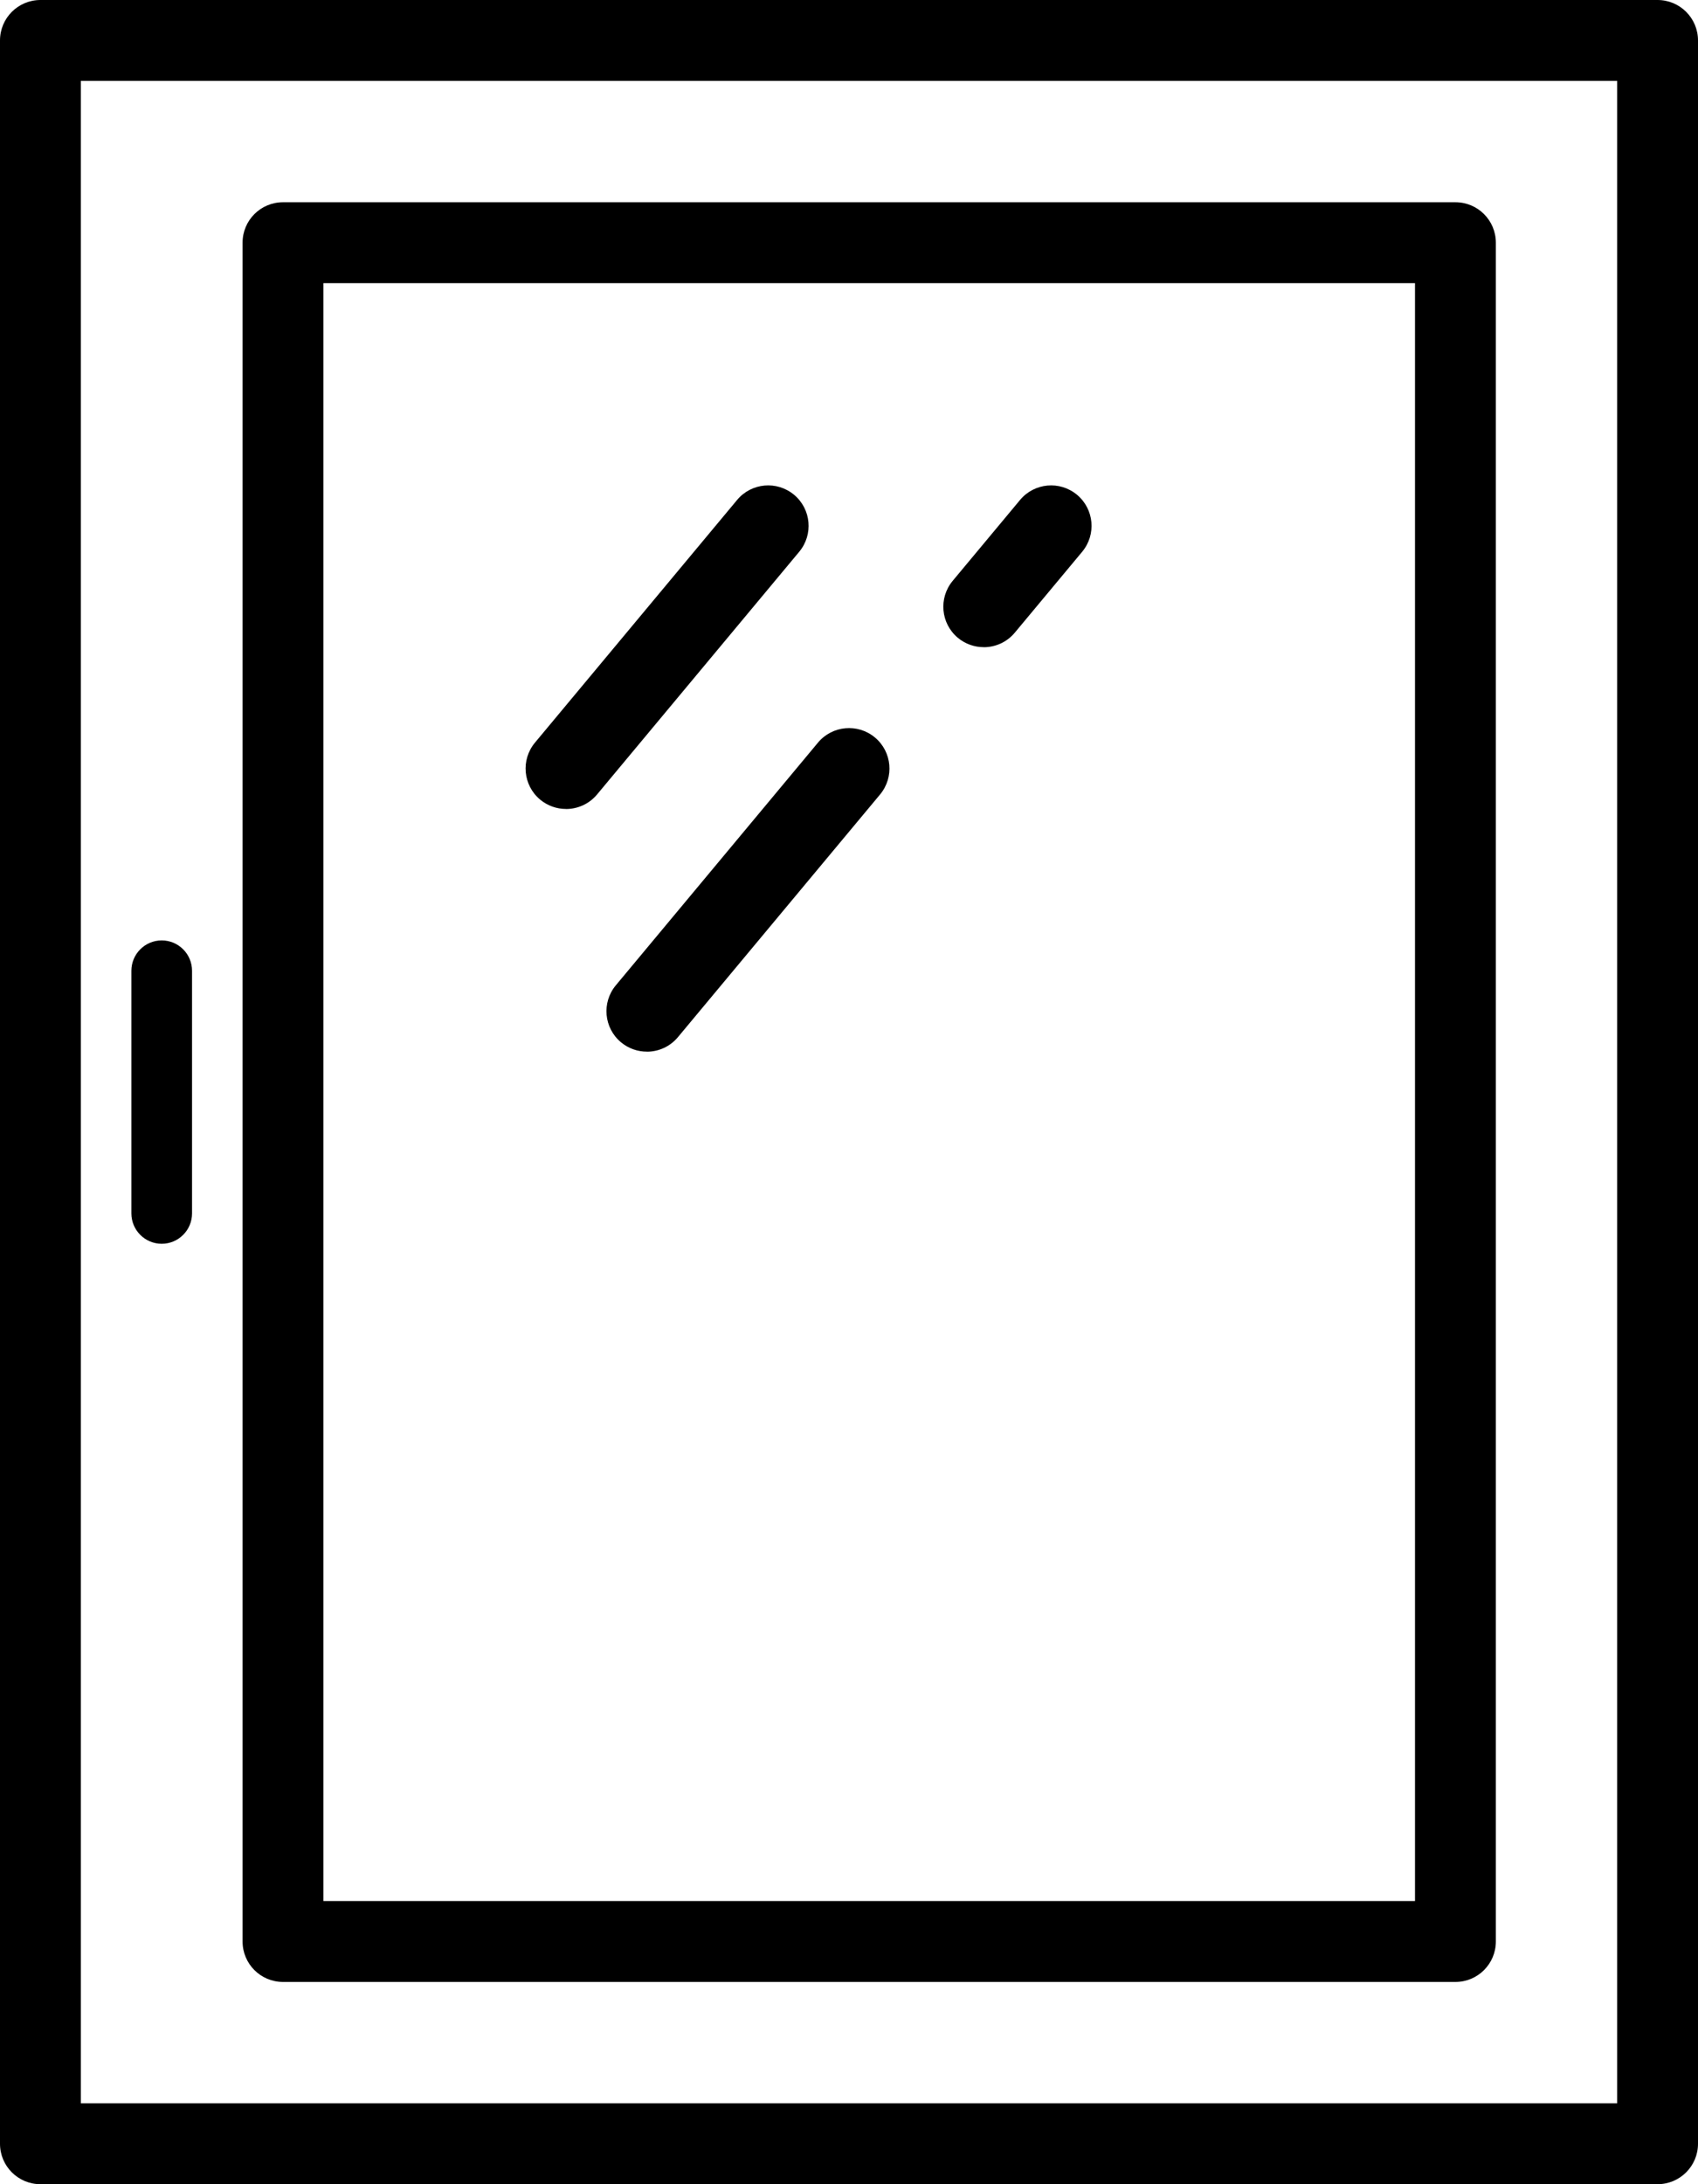
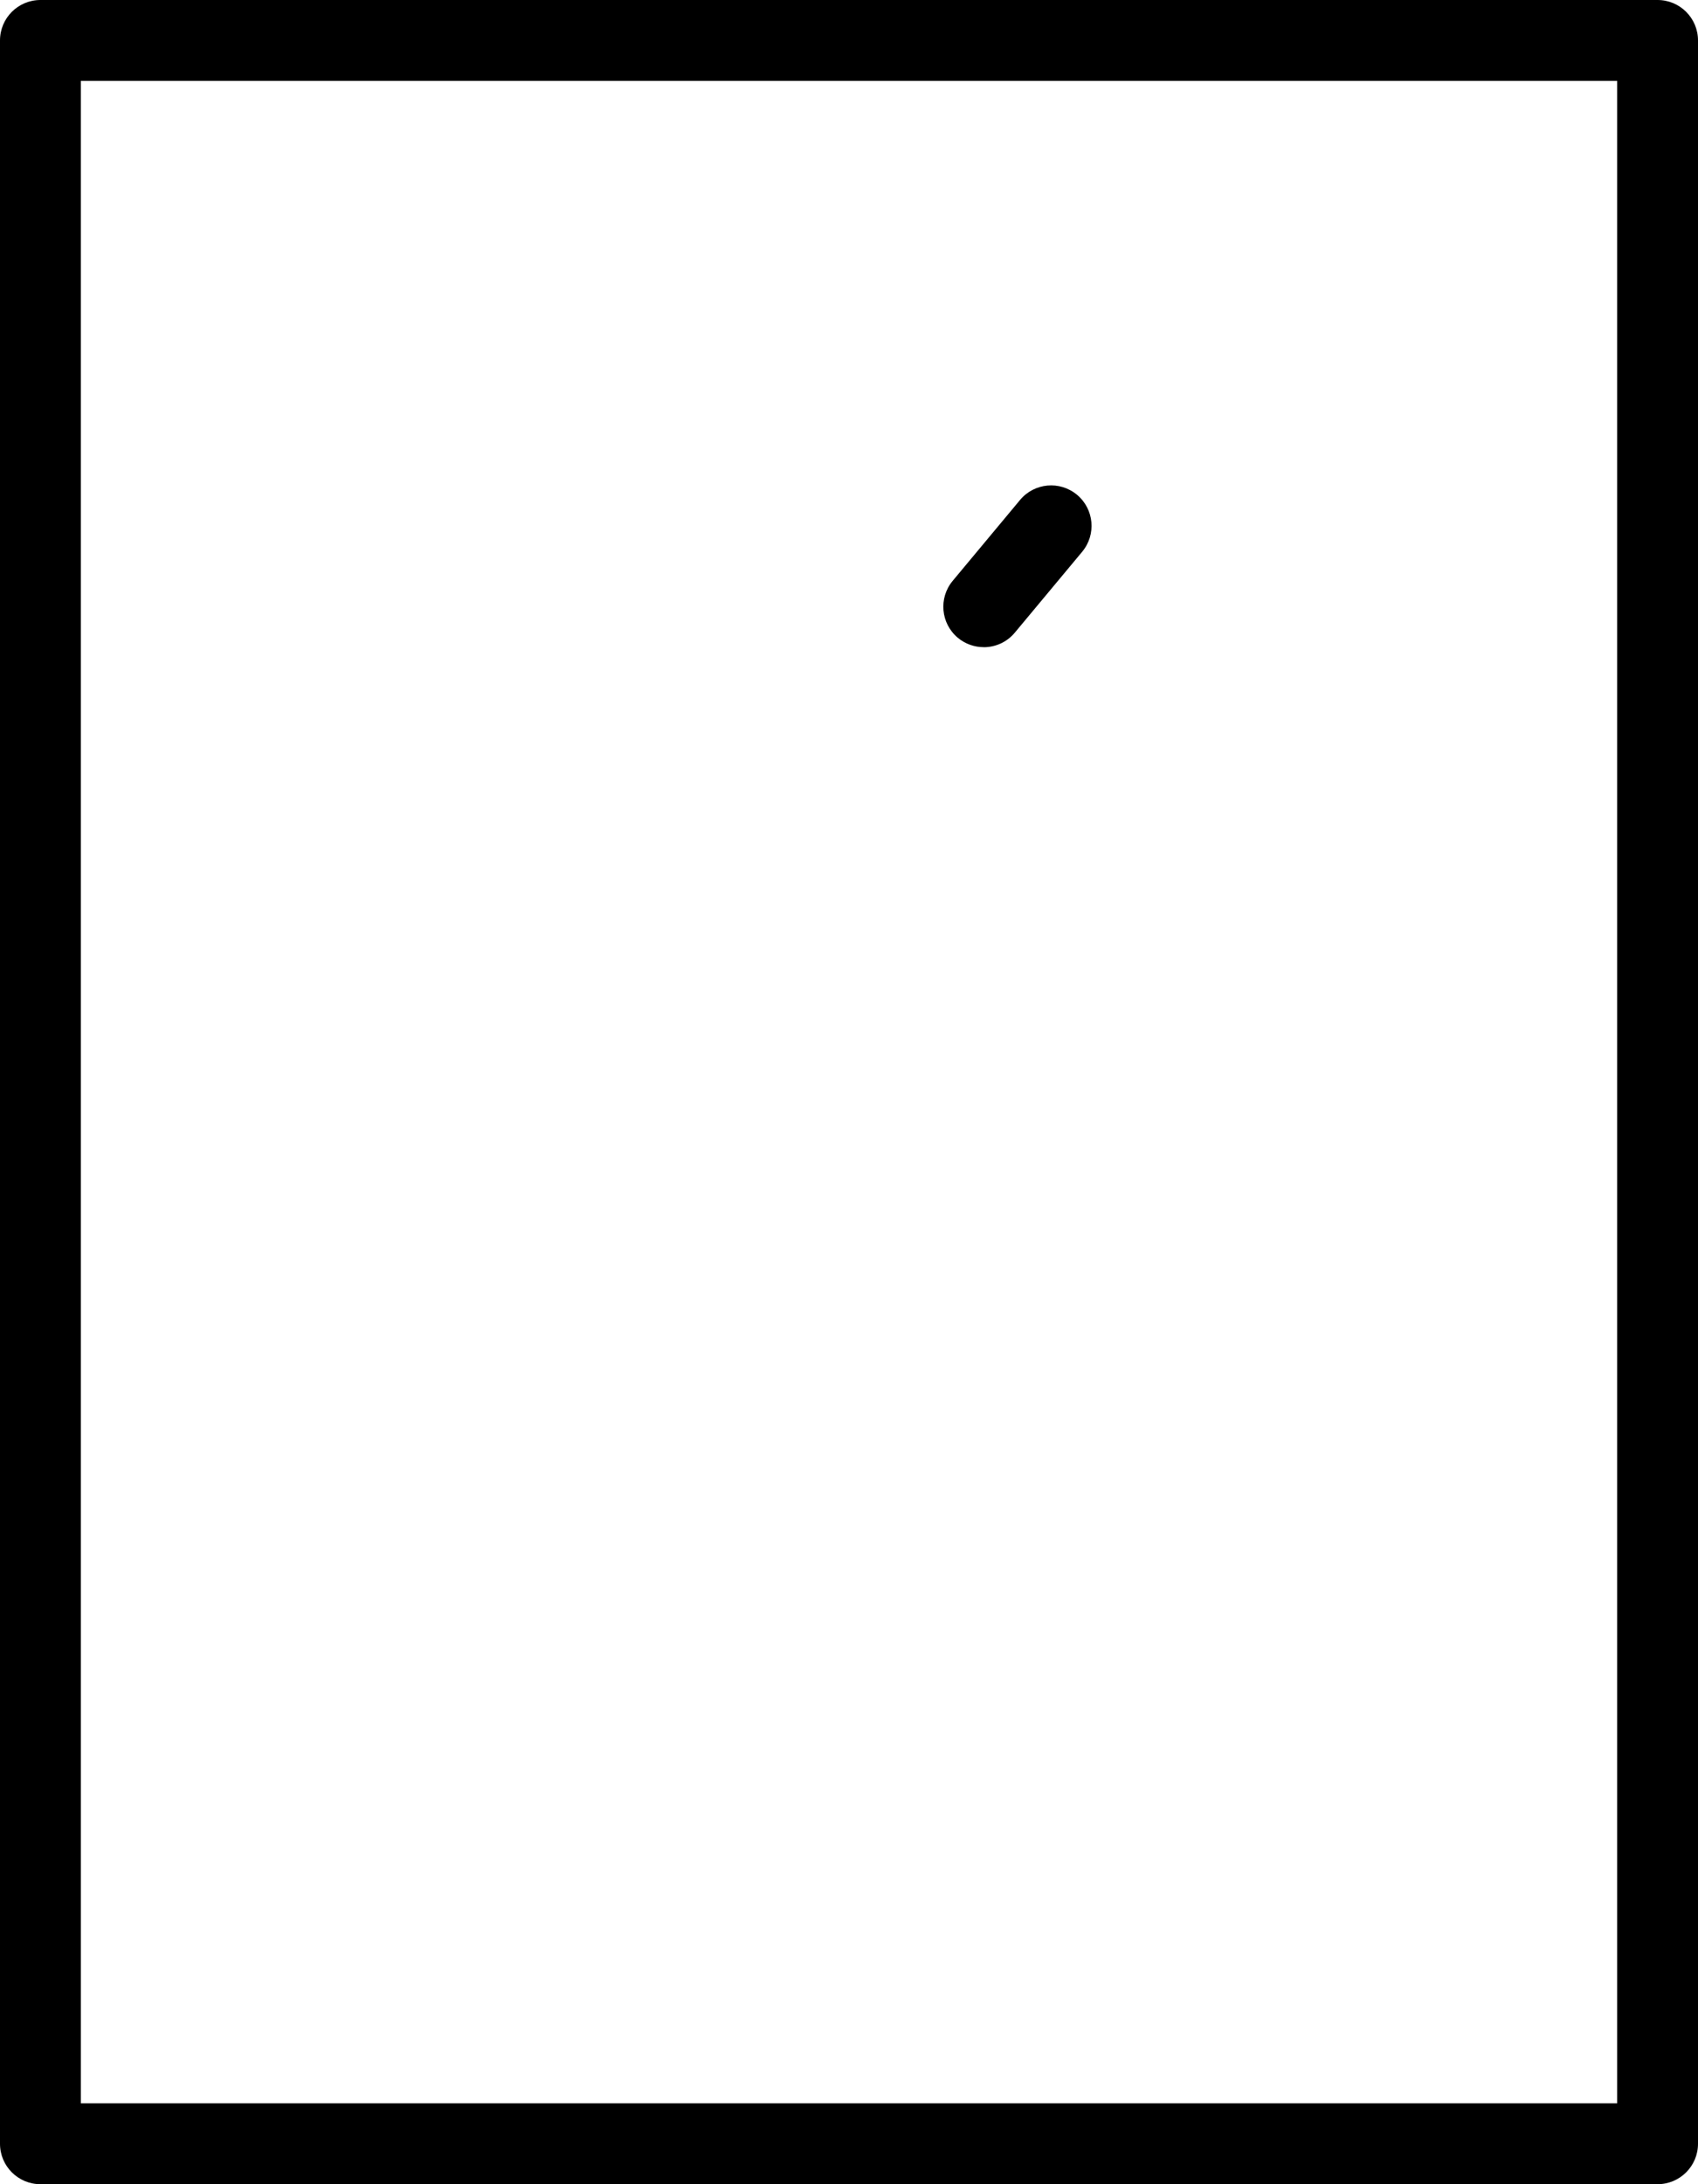
<svg xmlns="http://www.w3.org/2000/svg" id="Ebene_2" viewBox="0 0 336 432">
  <g id="Icons">
    <path d="m328,432H8c-4.42,0-8-3.58-8-8V8C0,3.58,3.58,0,8,0h320c4.42,0,8,3.58,8,8v416c0,4.42-3.58,8-8,8Zm-312-16h304V16H16v400Z" />
-     <path d="m288,392H56c-4.42,0-8-3.58-8-8V48c0-4.42,3.58-8,8-8h232c4.42,0,8,3.58,8,8v336c0,4.42-3.58,8-8,8Zm-224-16h216V56H64v320Z" />
-     <path d="m32,246c-3.31,0-6-2.69-6-6v-48c0-3.31,2.69-6,6-6s6,2.69,6,6v48c0,3.31-2.69,6-6,6Z" />
-     <path d="m112,160c-1.81,0-3.62-.61-5.12-1.85-3.39-2.83-3.85-7.87-1.02-11.27l40-48c2.83-3.39,7.87-3.85,11.27-1.02,3.39,2.83,3.85,7.87,1.02,11.27l-40,48c-1.58,1.9-3.86,2.88-6.15,2.88Z" />
-     <path d="m128,208c-1.81,0-3.62-.61-5.12-1.85-3.39-2.83-3.85-7.87-1.02-11.27l40-48c2.83-3.39,7.87-3.85,11.27-1.02,3.39,2.83,3.85,7.87,1.02,11.27l-40,48c-1.58,1.9-3.86,2.88-6.15,2.88Z" />
    <path d="m194.66,128c-1.81,0-3.62-.61-5.12-1.85-3.39-2.83-3.85-7.87-1.02-11.27l13.33-16c2.83-3.39,7.87-3.85,11.27-1.02,3.39,2.83,3.85,7.87,1.02,11.27l-13.33,16c-1.58,1.9-3.86,2.88-6.15,2.88Z" />
  </g>
</svg>